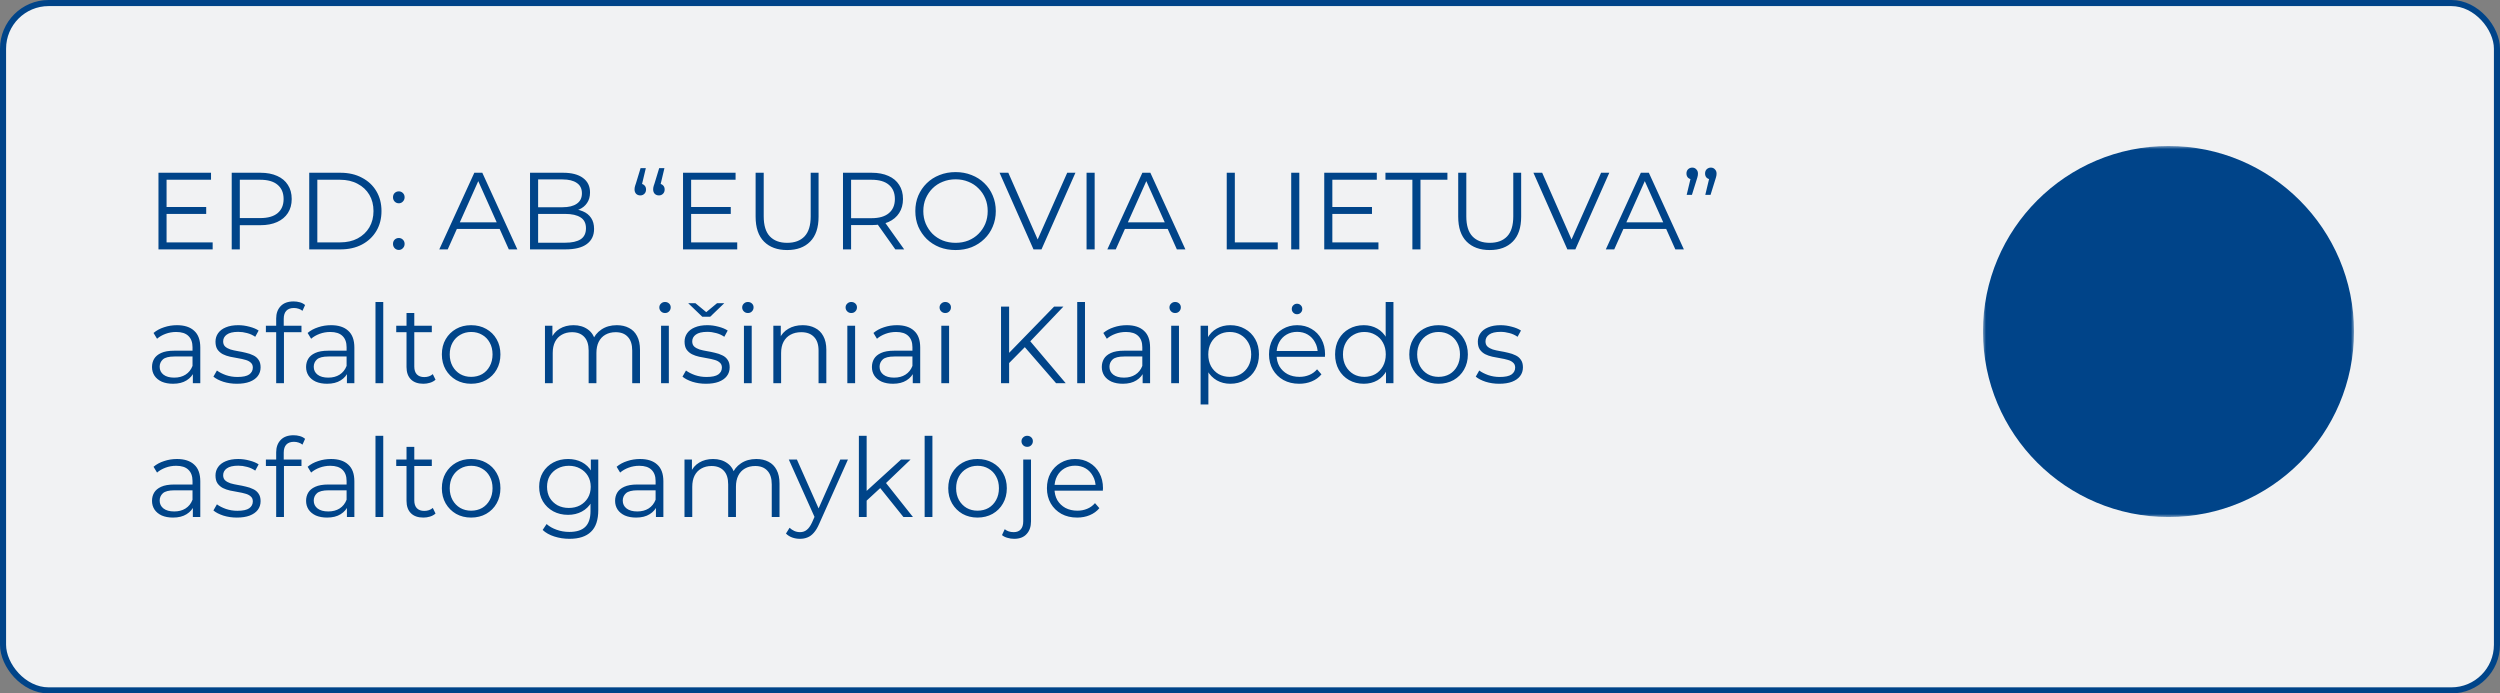
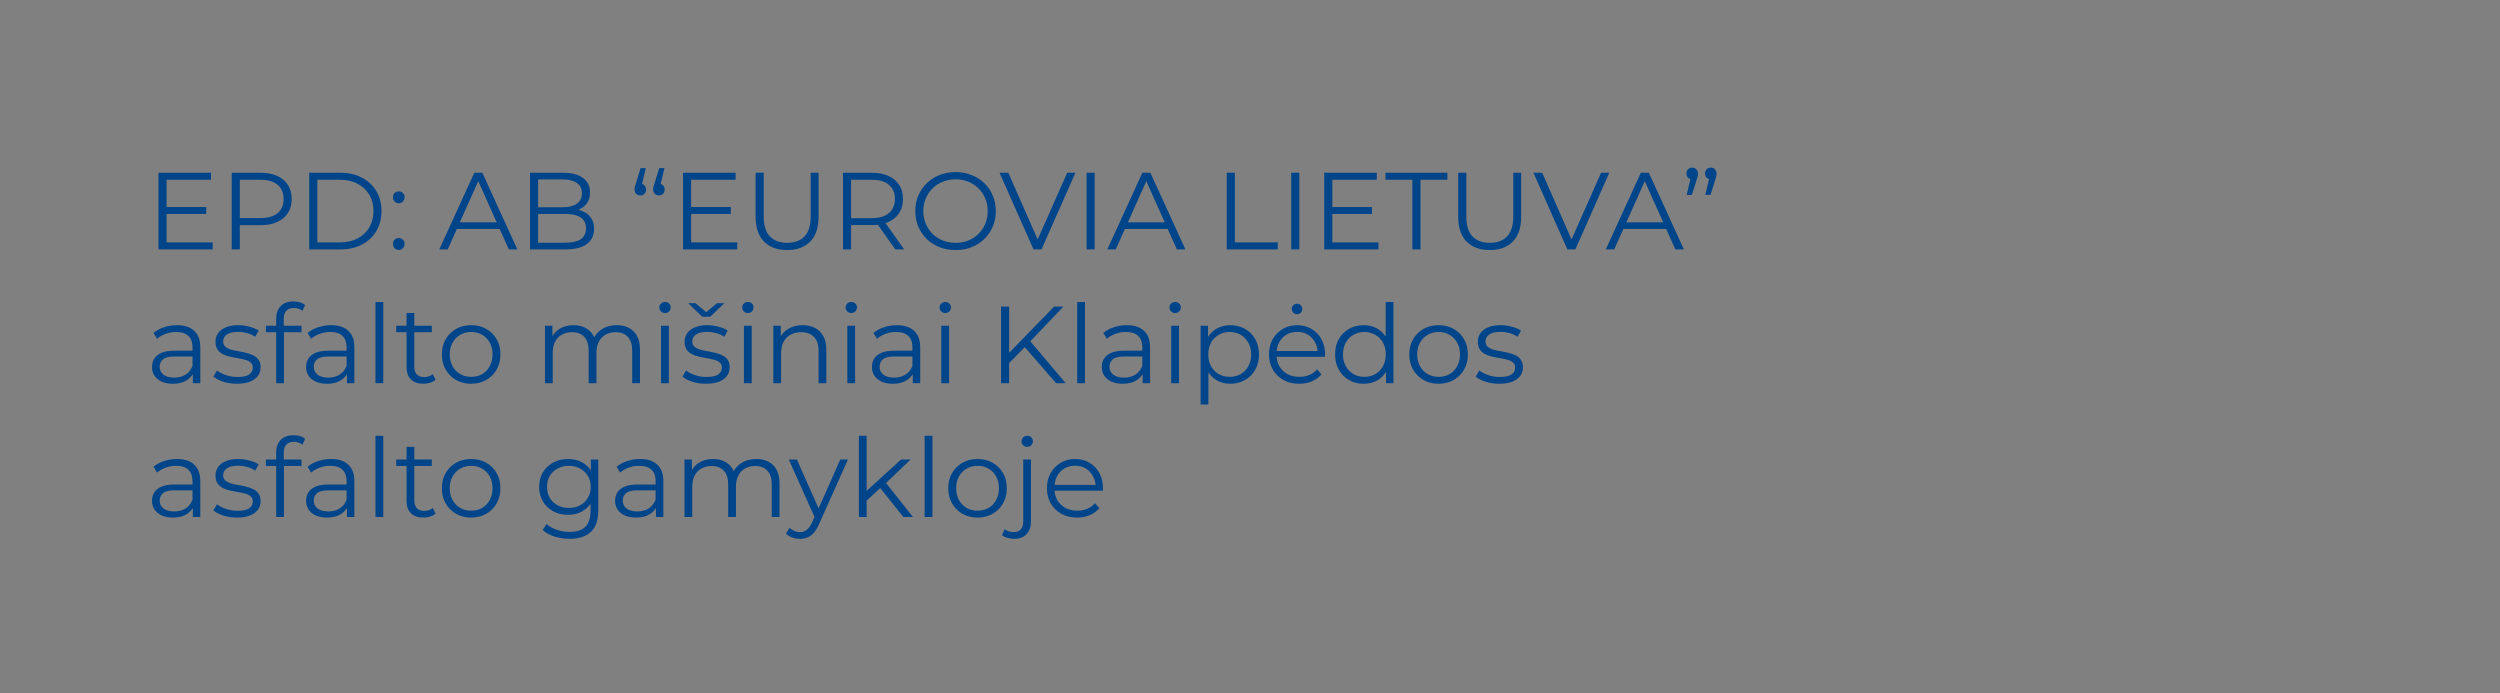
<svg xmlns="http://www.w3.org/2000/svg" width="411" height="114" viewBox="0 0 411 114" fill="none">
  <rect x="0" y="0" width="411" height="114" fill="#808080" stroke="none" />
-   <rect x="0.5" y="0.5" width="410" height="113" rx="7.5" fill="#F1F2F3" />
-   <rect x="0.5" y="0.5" width="410" height="113" rx="7.5" stroke="#004489" />
  <path d="M27.24 34.034H33.9V35.168H27.24V34.034ZM27.384 39.848H34.962V41H26.052V28.4H34.692V29.552H27.384V39.848ZM38.093 41V28.4H42.809C43.877 28.4 44.795 28.574 45.563 28.922C46.331 29.258 46.919 29.75 47.327 30.398C47.747 31.034 47.957 31.808 47.957 32.72C47.957 33.608 47.747 34.376 47.327 35.024C46.919 35.66 46.331 36.152 45.563 36.5C44.795 36.848 43.877 37.022 42.809 37.022H38.831L39.425 36.392V41H38.093ZM39.425 36.5L38.831 35.852H42.773C44.033 35.852 44.987 35.582 45.635 35.042C46.295 34.49 46.625 33.716 46.625 32.72C46.625 31.712 46.295 30.932 45.635 30.38C44.987 29.828 44.033 29.552 42.773 29.552H38.831L39.425 28.922V36.5ZM50.837 41V28.4H55.967C57.311 28.4 58.487 28.67 59.495 29.21C60.515 29.738 61.307 30.476 61.871 31.424C62.435 32.372 62.717 33.464 62.717 34.7C62.717 35.936 62.435 37.028 61.871 37.976C61.307 38.924 60.515 39.668 59.495 40.208C58.487 40.736 57.311 41 55.967 41H50.837ZM52.169 39.848H55.895C57.011 39.848 57.977 39.632 58.793 39.2C59.621 38.756 60.263 38.15 60.719 37.382C61.175 36.602 61.403 35.708 61.403 34.7C61.403 33.68 61.175 32.786 60.719 32.018C60.263 31.25 59.621 30.65 58.793 30.218C57.977 29.774 57.011 29.552 55.895 29.552H52.169V39.848ZM65.564 33.422C65.3 33.422 65.072 33.326 64.88 33.134C64.7 32.942 64.61 32.708 64.61 32.432C64.61 32.144 64.7 31.91 64.88 31.73C65.072 31.55 65.3 31.46 65.564 31.46C65.828 31.46 66.05 31.55 66.23 31.73C66.422 31.91 66.518 32.144 66.518 32.432C66.518 32.708 66.422 32.942 66.23 33.134C66.05 33.326 65.828 33.422 65.564 33.422ZM65.564 41.09C65.3 41.09 65.072 40.994 64.88 40.802C64.7 40.61 64.61 40.376 64.61 40.1C64.61 39.812 64.7 39.578 64.88 39.398C65.072 39.218 65.3 39.128 65.564 39.128C65.828 39.128 66.05 39.218 66.23 39.398C66.422 39.578 66.518 39.812 66.518 40.1C66.518 40.376 66.422 40.61 66.23 40.802C66.05 40.994 65.828 41.09 65.564 41.09ZM72.218 41L77.978 28.4H79.292L85.052 41H83.648L78.356 29.174H78.896L73.604 41H72.218ZM74.486 37.634L74.882 36.554H82.208L82.604 37.634H74.486ZM87.136 41V28.4H92.572C93.976 28.4 95.062 28.682 95.83 29.246C96.61 29.81 97 30.608 97 31.64C97 32.324 96.838 32.9 96.514 33.368C96.202 33.836 95.77 34.19 95.218 34.43C94.678 34.67 94.084 34.79 93.436 34.79L93.742 34.358C94.546 34.358 95.236 34.484 95.812 34.736C96.4 34.976 96.856 35.342 97.18 35.834C97.504 36.314 97.666 36.914 97.666 37.634C97.666 38.702 97.27 39.53 96.478 40.118C95.698 40.706 94.516 41 92.932 41H87.136ZM88.468 39.902H92.914C94.018 39.902 94.864 39.716 95.452 39.344C96.04 38.96 96.334 38.354 96.334 37.526C96.334 36.71 96.04 36.116 95.452 35.744C94.864 35.36 94.018 35.168 92.914 35.168H88.324V34.07H92.482C93.49 34.07 94.27 33.878 94.822 33.494C95.386 33.11 95.668 32.54 95.668 31.784C95.668 31.016 95.386 30.446 94.822 30.074C94.27 29.69 93.49 29.498 92.482 29.498H88.468V39.902ZM106.173 27.644L105.381 30.974L105.237 30.2C105.525 30.2 105.759 30.29 105.939 30.47C106.119 30.638 106.209 30.866 106.209 31.154C106.209 31.442 106.119 31.676 105.939 31.856C105.759 32.036 105.537 32.126 105.273 32.126C104.985 32.126 104.751 32.036 104.571 31.856C104.403 31.664 104.319 31.43 104.319 31.154C104.319 31.046 104.325 30.95 104.337 30.866C104.349 30.782 104.373 30.68 104.409 30.56C104.445 30.44 104.493 30.296 104.553 30.128L105.309 27.644H106.173ZM109.233 27.644L108.441 30.974L108.297 30.2C108.585 30.2 108.819 30.29 108.999 30.47C109.179 30.638 109.269 30.866 109.269 31.154C109.269 31.442 109.179 31.676 108.999 31.856C108.819 32.036 108.597 32.126 108.333 32.126C108.045 32.126 107.811 32.036 107.631 31.856C107.463 31.664 107.379 31.43 107.379 31.154C107.379 31.046 107.385 30.95 107.397 30.866C107.409 30.782 107.433 30.68 107.469 30.56C107.505 30.44 107.553 30.296 107.613 30.128L108.369 27.644H109.233ZM113.478 34.034H120.138V35.168H113.478V34.034ZM113.622 39.848H121.2V41H112.29V28.4H120.93V29.552H113.622V39.848ZM129.407 41.108C127.799 41.108 126.533 40.646 125.609 39.722C124.685 38.798 124.223 37.43 124.223 35.618V28.4H125.555V35.564C125.555 37.052 125.891 38.15 126.563 38.858C127.235 39.566 128.183 39.92 129.407 39.92C130.643 39.92 131.597 39.566 132.269 38.858C132.941 38.15 133.277 37.052 133.277 35.564V28.4H134.573V35.618C134.573 37.43 134.111 38.798 133.187 39.722C132.275 40.646 131.015 41.108 129.407 41.108ZM138.587 41V28.4H143.303C144.371 28.4 145.289 28.574 146.057 28.922C146.825 29.258 147.413 29.75 147.821 30.398C148.241 31.034 148.451 31.808 148.451 32.72C148.451 33.608 148.241 34.376 147.821 35.024C147.413 35.66 146.825 36.152 146.057 36.5C145.289 36.836 144.371 37.004 143.303 37.004H139.325L139.919 36.392V41H138.587ZM147.191 41L143.951 36.428H145.391L148.649 41H147.191ZM139.919 36.5L139.325 35.87H143.267C144.527 35.87 145.481 35.594 146.129 35.042C146.789 34.49 147.119 33.716 147.119 32.72C147.119 31.712 146.789 30.932 146.129 30.38C145.481 29.828 144.527 29.552 143.267 29.552H139.325L139.919 28.922V36.5ZM157.103 41.108C156.155 41.108 155.273 40.952 154.457 40.64C153.653 40.316 152.951 39.866 152.351 39.29C151.763 38.702 151.301 38.024 150.965 37.256C150.641 36.476 150.479 35.624 150.479 34.7C150.479 33.776 150.641 32.93 150.965 32.162C151.301 31.382 151.763 30.704 152.351 30.128C152.951 29.54 153.653 29.09 154.457 28.778C155.261 28.454 156.143 28.292 157.103 28.292C158.051 28.292 158.927 28.454 159.731 28.778C160.535 29.09 161.231 29.534 161.819 30.11C162.419 30.686 162.881 31.364 163.205 32.144C163.541 32.924 163.709 33.776 163.709 34.7C163.709 35.624 163.541 36.476 163.205 37.256C162.881 38.036 162.419 38.714 161.819 39.29C161.231 39.866 160.535 40.316 159.731 40.64C158.927 40.952 158.051 41.108 157.103 41.108ZM157.103 39.92C157.859 39.92 158.555 39.794 159.191 39.542C159.839 39.278 160.397 38.912 160.865 38.444C161.345 37.964 161.717 37.412 161.981 36.788C162.245 36.152 162.377 35.456 162.377 34.7C162.377 33.944 162.245 33.254 161.981 32.63C161.717 31.994 161.345 31.442 160.865 30.974C160.397 30.494 159.839 30.128 159.191 29.876C158.555 29.612 157.859 29.48 157.103 29.48C156.347 29.48 155.645 29.612 154.997 29.876C154.349 30.128 153.785 30.494 153.305 30.974C152.837 31.442 152.465 31.994 152.189 32.63C151.925 33.254 151.793 33.944 151.793 34.7C151.793 35.444 151.925 36.134 152.189 36.77C152.465 37.406 152.837 37.964 153.305 38.444C153.785 38.912 154.349 39.278 154.997 39.542C155.645 39.794 156.347 39.92 157.103 39.92ZM169.907 41L164.327 28.4H165.767L170.987 40.262H170.195L175.451 28.4H176.801L171.221 41H169.907ZM178.63 41V28.4H179.962V41H178.63ZM182.046 41L187.806 28.4H189.12L194.88 41H193.476L188.184 29.174H188.724L183.432 41H182.046ZM184.314 37.634L184.71 36.554H192.036L192.432 37.634H184.314ZM201.675 41V28.4H203.007V39.848H210.063V41H201.675ZM212.275 41V28.4H213.607V41H212.275ZM218.894 34.034H225.554V35.168H218.894V34.034ZM219.038 39.848H226.616V41H217.706V28.4H226.346V29.552H219.038V39.848ZM232.195 41V29.552H227.767V28.4H237.955V29.552H233.527V41H232.195ZM244.913 41.108C243.305 41.108 242.039 40.646 241.115 39.722C240.191 38.798 239.729 37.43 239.729 35.618V28.4H241.061V35.564C241.061 37.052 241.397 38.15 242.069 38.858C242.741 39.566 243.689 39.92 244.913 39.92C246.149 39.92 247.103 39.566 247.775 38.858C248.447 38.15 248.783 37.052 248.783 35.564V28.4H250.079V35.618C250.079 37.43 249.617 38.798 248.693 39.722C247.781 40.646 246.521 41.108 244.913 41.108ZM257.675 41L252.095 28.4H253.535L258.755 40.262H257.963L263.219 28.4H264.569L258.989 41H257.675ZM263.995 41L269.755 28.4H271.069L276.829 41H275.425L270.133 29.174H270.673L265.381 41H263.995ZM266.263 37.634L266.659 36.554H273.985L274.381 37.634H266.263ZM277.289 32.036L278.081 28.724L278.225 29.48C277.949 29.48 277.715 29.396 277.523 29.228C277.343 29.048 277.253 28.814 277.253 28.526C277.253 28.238 277.343 28.004 277.523 27.824C277.715 27.644 277.943 27.554 278.207 27.554C278.483 27.554 278.705 27.65 278.873 27.842C279.053 28.022 279.143 28.25 279.143 28.526C279.143 28.622 279.137 28.718 279.125 28.814C279.113 28.91 279.089 29.018 279.053 29.138C279.029 29.246 278.987 29.384 278.927 29.552L278.153 32.036H277.289ZM280.349 32.036L281.141 28.724L281.285 29.48C281.009 29.48 280.775 29.396 280.583 29.228C280.403 29.048 280.313 28.814 280.313 28.526C280.313 28.238 280.403 28.004 280.583 27.824C280.775 27.644 281.003 27.554 281.267 27.554C281.543 27.554 281.765 27.65 281.933 27.842C282.113 28.022 282.203 28.25 282.203 28.526C282.203 28.622 282.197 28.718 282.185 28.814C282.173 28.91 282.149 29.018 282.113 29.138C282.089 29.246 282.047 29.384 281.987 29.552L281.213 32.036H280.349ZM31.704 63V60.912L31.65 60.57V57.078C31.65 56.274 31.422 55.656 30.966 55.224C30.522 54.792 29.856 54.576 28.968 54.576C28.356 54.576 27.774 54.678 27.222 54.882C26.67 55.086 26.202 55.356 25.818 55.692L25.242 54.738C25.722 54.33 26.298 54.018 26.97 53.802C27.642 53.574 28.35 53.46 29.094 53.46C30.318 53.46 31.26 53.766 31.92 54.378C32.592 54.978 32.928 55.896 32.928 57.132V63H31.704ZM28.446 63.09C27.738 63.09 27.12 62.976 26.592 62.748C26.076 62.508 25.68 62.184 25.404 61.776C25.128 61.356 24.99 60.876 24.99 60.336C24.99 59.844 25.104 59.4 25.332 59.004C25.572 58.596 25.956 58.272 26.484 58.032C27.024 57.78 27.744 57.654 28.644 57.654H31.902V58.608H28.68C27.768 58.608 27.132 58.77 26.772 59.094C26.424 59.418 26.25 59.82 26.25 60.3C26.25 60.84 26.46 61.272 26.88 61.596C27.3 61.92 27.888 62.082 28.644 62.082C29.364 62.082 29.982 61.92 30.498 61.596C31.026 61.26 31.41 60.78 31.65 60.156L31.938 61.038C31.698 61.662 31.278 62.16 30.678 62.532C30.09 62.904 29.346 63.09 28.446 63.09ZM38.937 63.09C38.157 63.09 37.419 62.982 36.723 62.766C36.027 62.538 35.481 62.256 35.085 61.92L35.661 60.912C36.045 61.2 36.537 61.452 37.137 61.668C37.737 61.872 38.367 61.974 39.027 61.974C39.927 61.974 40.575 61.836 40.971 61.56C41.367 61.272 41.565 60.894 41.565 60.426C41.565 60.078 41.451 59.808 41.223 59.616C41.007 59.412 40.719 59.262 40.359 59.166C39.999 59.058 39.597 58.968 39.153 58.896C38.709 58.824 38.265 58.74 37.821 58.644C37.389 58.548 36.993 58.41 36.633 58.23C36.273 58.038 35.979 57.78 35.751 57.456C35.535 57.132 35.427 56.7 35.427 56.16C35.427 55.644 35.571 55.182 35.859 54.774C36.147 54.366 36.567 54.048 37.119 53.82C37.683 53.58 38.367 53.46 39.171 53.46C39.783 53.46 40.395 53.544 41.007 53.712C41.619 53.868 42.123 54.078 42.519 54.342L41.961 55.368C41.541 55.08 41.091 54.876 40.611 54.756C40.131 54.624 39.651 54.558 39.171 54.558C38.319 54.558 37.689 54.708 37.281 55.008C36.885 55.296 36.687 55.668 36.687 56.124C36.687 56.484 36.795 56.766 37.011 56.97C37.239 57.174 37.533 57.336 37.893 57.456C38.265 57.564 38.667 57.654 39.099 57.726C39.543 57.798 39.981 57.888 40.413 57.996C40.857 58.092 41.259 58.23 41.619 58.41C41.991 58.578 42.285 58.824 42.501 59.148C42.729 59.46 42.843 59.874 42.843 60.39C42.843 60.942 42.687 61.422 42.375 61.83C42.075 62.226 41.631 62.538 41.043 62.766C40.467 62.982 39.765 63.09 38.937 63.09ZM45.404 63V52.362C45.404 51.522 45.65 50.844 46.142 50.328C46.634 49.812 47.342 49.554 48.266 49.554C48.626 49.554 48.974 49.602 49.31 49.698C49.646 49.794 49.928 49.944 50.156 50.148L49.724 51.102C49.544 50.946 49.334 50.832 49.094 50.76C48.854 50.676 48.596 50.634 48.32 50.634C47.78 50.634 47.366 50.784 47.078 51.084C46.79 51.384 46.646 51.828 46.646 52.416V53.856L46.682 54.45V63H45.404ZM43.712 54.612V53.55H49.562V54.612H43.712ZM57.034 63V60.912L56.98 60.57V57.078C56.98 56.274 56.752 55.656 56.296 55.224C55.852 54.792 55.186 54.576 54.298 54.576C53.686 54.576 53.104 54.678 52.552 54.882C52 55.086 51.532 55.356 51.148 55.692L50.572 54.738C51.052 54.33 51.628 54.018 52.3 53.802C52.972 53.574 53.68 53.46 54.424 53.46C55.648 53.46 56.59 53.766 57.25 54.378C57.922 54.978 58.258 55.896 58.258 57.132V63H57.034ZM53.776 63.09C53.068 63.09 52.45 62.976 51.922 62.748C51.406 62.508 51.01 62.184 50.734 61.776C50.458 61.356 50.32 60.876 50.32 60.336C50.32 59.844 50.434 59.4 50.662 59.004C50.902 58.596 51.286 58.272 51.814 58.032C52.354 57.78 53.074 57.654 53.974 57.654H57.232V58.608H54.01C53.098 58.608 52.462 58.77 52.102 59.094C51.754 59.418 51.58 59.82 51.58 60.3C51.58 60.84 51.79 61.272 52.21 61.596C52.63 61.92 53.218 62.082 53.974 62.082C54.694 62.082 55.312 61.92 55.828 61.596C56.356 61.26 56.74 60.78 56.98 60.156L57.268 61.038C57.028 61.662 56.608 62.16 56.008 62.532C55.42 62.904 54.676 63.09 53.776 63.09ZM61.729 63V49.644H63.007V63H61.729ZM69.604 63.09C68.716 63.09 68.032 62.85 67.552 62.37C67.072 61.89 66.832 61.212 66.832 60.336V51.462H68.11V60.264C68.11 60.816 68.248 61.242 68.524 61.542C68.812 61.842 69.22 61.992 69.748 61.992C70.312 61.992 70.78 61.83 71.152 61.506L71.602 62.424C71.35 62.652 71.044 62.82 70.684 62.928C70.336 63.036 69.976 63.09 69.604 63.09ZM65.14 54.612V53.55H70.99V54.612H65.14ZM77.447 63.09C76.534 63.09 75.713 62.886 74.981 62.478C74.26 62.058 73.691 61.488 73.27 60.768C72.85 60.036 72.641 59.202 72.641 58.266C72.641 57.318 72.85 56.484 73.27 55.764C73.691 55.044 74.26 54.48 74.981 54.072C75.701 53.664 76.522 53.46 77.447 53.46C78.382 53.46 79.21 53.664 79.93 54.072C80.662 54.48 81.233 55.044 81.641 55.764C82.061 56.484 82.27 57.318 82.27 58.266C82.27 59.202 82.061 60.036 81.641 60.768C81.233 61.488 80.662 62.058 79.93 62.478C79.198 62.886 78.371 63.09 77.447 63.09ZM77.447 61.956C78.13 61.956 78.737 61.806 79.264 61.506C79.793 61.194 80.207 60.762 80.507 60.21C80.819 59.646 80.975 58.998 80.975 58.266C80.975 57.522 80.819 56.874 80.507 56.322C80.207 55.77 79.793 55.344 79.264 55.044C78.737 54.732 78.136 54.576 77.465 54.576C76.793 54.576 76.192 54.732 75.665 55.044C75.136 55.344 74.716 55.77 74.404 56.322C74.093 56.874 73.936 57.522 73.936 58.266C73.936 58.998 74.093 59.646 74.404 60.21C74.716 60.762 75.136 61.194 75.665 61.506C76.192 61.806 76.787 61.956 77.447 61.956ZM101.399 53.46C102.167 53.46 102.833 53.61 103.397 53.91C103.973 54.198 104.417 54.642 104.729 55.242C105.053 55.842 105.215 56.598 105.215 57.51V63H103.937V57.636C103.937 56.64 103.697 55.89 103.217 55.386C102.749 54.87 102.083 54.612 101.219 54.612C100.571 54.612 100.007 54.75 99.527 55.026C99.059 55.29 98.693 55.68 98.429 56.196C98.177 56.7 98.051 57.312 98.051 58.032V63H96.773V57.636C96.773 56.64 96.533 55.89 96.053 55.386C95.573 54.87 94.901 54.612 94.037 54.612C93.401 54.612 92.843 54.75 92.363 55.026C91.883 55.29 91.511 55.68 91.247 56.196C90.995 56.7 90.869 57.312 90.869 58.032V63H89.591V53.55H90.815V56.106L90.617 55.656C90.905 54.972 91.367 54.438 92.003 54.054C92.651 53.658 93.413 53.46 94.289 53.46C95.213 53.46 95.999 53.694 96.647 54.162C97.295 54.618 97.715 55.308 97.907 56.232L97.403 56.034C97.679 55.266 98.165 54.648 98.861 54.18C99.569 53.7 100.415 53.46 101.399 53.46ZM108.68 63V53.55H109.958V63H108.68ZM109.328 51.462C109.064 51.462 108.842 51.372 108.662 51.192C108.482 51.012 108.392 50.796 108.392 50.544C108.392 50.292 108.482 50.082 108.662 49.914C108.842 49.734 109.064 49.644 109.328 49.644C109.592 49.644 109.814 49.728 109.994 49.896C110.174 50.064 110.264 50.274 110.264 50.526C110.264 50.79 110.174 51.012 109.994 51.192C109.826 51.372 109.604 51.462 109.328 51.462ZM116.052 63.09C115.272 63.09 114.534 62.982 113.838 62.766C113.142 62.538 112.596 62.256 112.2 61.92L112.776 60.912C113.16 61.2 113.652 61.452 114.252 61.668C114.852 61.872 115.482 61.974 116.142 61.974C117.042 61.974 117.69 61.836 118.086 61.56C118.482 61.272 118.68 60.894 118.68 60.426C118.68 60.078 118.566 59.808 118.338 59.616C118.122 59.412 117.834 59.262 117.474 59.166C117.114 59.058 116.712 58.968 116.268 58.896C115.824 58.824 115.38 58.74 114.936 58.644C114.504 58.548 114.108 58.41 113.748 58.23C113.388 58.038 113.094 57.78 112.866 57.456C112.65 57.132 112.542 56.7 112.542 56.16C112.542 55.644 112.686 55.182 112.974 54.774C113.262 54.366 113.682 54.048 114.234 53.82C114.798 53.58 115.482 53.46 116.286 53.46C116.898 53.46 117.51 53.544 118.122 53.712C118.734 53.868 119.238 54.078 119.634 54.342L119.076 55.368C118.656 55.08 118.206 54.876 117.726 54.756C117.246 54.624 116.766 54.558 116.286 54.558C115.434 54.558 114.804 54.708 114.396 55.008C114 55.296 113.802 55.668 113.802 56.124C113.802 56.484 113.91 56.766 114.126 56.97C114.354 57.174 114.648 57.336 115.008 57.456C115.38 57.564 115.782 57.654 116.214 57.726C116.658 57.798 117.096 57.888 117.528 57.996C117.972 58.092 118.374 58.23 118.734 58.41C119.106 58.578 119.4 58.824 119.616 59.148C119.844 59.46 119.958 59.874 119.958 60.39C119.958 60.942 119.802 61.422 119.49 61.83C119.19 62.226 118.746 62.538 118.158 62.766C117.582 62.982 116.88 63.09 116.052 63.09ZM115.458 52.074L113.136 49.842H114.324L116.61 51.732H115.602L117.888 49.842H119.076L116.754 52.074H115.458ZM122.303 63V53.55H123.581V63H122.303ZM122.951 51.462C122.687 51.462 122.465 51.372 122.285 51.192C122.105 51.012 122.015 50.796 122.015 50.544C122.015 50.292 122.105 50.082 122.285 49.914C122.465 49.734 122.687 49.644 122.951 49.644C123.215 49.644 123.437 49.728 123.617 49.896C123.797 50.064 123.887 50.274 123.887 50.526C123.887 50.79 123.797 51.012 123.617 51.192C123.449 51.372 123.227 51.462 122.951 51.462ZM131.961 53.46C132.729 53.46 133.401 53.61 133.977 53.91C134.565 54.198 135.021 54.642 135.345 55.242C135.681 55.842 135.849 56.598 135.849 57.51V63H134.571V57.636C134.571 56.64 134.319 55.89 133.815 55.386C133.323 54.87 132.627 54.612 131.727 54.612C131.055 54.612 130.467 54.75 129.963 55.026C129.471 55.29 129.087 55.68 128.811 56.196C128.547 56.7 128.415 57.312 128.415 58.032V63H127.137V53.55H128.361V56.142L128.163 55.656C128.463 54.972 128.943 54.438 129.603 54.054C130.263 53.658 131.049 53.46 131.961 53.46ZM139.302 63V53.55H140.58V63H139.302ZM139.95 51.462C139.686 51.462 139.464 51.372 139.284 51.192C139.104 51.012 139.014 50.796 139.014 50.544C139.014 50.292 139.104 50.082 139.284 49.914C139.464 49.734 139.686 49.644 139.95 49.644C140.214 49.644 140.436 49.728 140.616 49.896C140.796 50.064 140.886 50.274 140.886 50.526C140.886 50.79 140.796 51.012 140.616 51.192C140.448 51.372 140.226 51.462 139.95 51.462ZM150.058 63V60.912L150.004 60.57V57.078C150.004 56.274 149.776 55.656 149.32 55.224C148.876 54.792 148.21 54.576 147.322 54.576C146.71 54.576 146.128 54.678 145.576 54.882C145.024 55.086 144.556 55.356 144.172 55.692L143.596 54.738C144.076 54.33 144.652 54.018 145.324 53.802C145.996 53.574 146.704 53.46 147.448 53.46C148.672 53.46 149.614 53.766 150.274 54.378C150.946 54.978 151.282 55.896 151.282 57.132V63H150.058ZM146.8 63.09C146.092 63.09 145.474 62.976 144.946 62.748C144.43 62.508 144.034 62.184 143.758 61.776C143.482 61.356 143.344 60.876 143.344 60.336C143.344 59.844 143.458 59.4 143.686 59.004C143.926 58.596 144.31 58.272 144.838 58.032C145.378 57.78 146.098 57.654 146.998 57.654H150.256V58.608H147.034C146.122 58.608 145.486 58.77 145.126 59.094C144.778 59.418 144.604 59.82 144.604 60.3C144.604 60.84 144.814 61.272 145.234 61.596C145.654 61.92 146.242 62.082 146.998 62.082C147.718 62.082 148.336 61.92 148.852 61.596C149.38 61.26 149.764 60.78 150.004 60.156L150.292 61.038C150.052 61.662 149.632 62.16 149.032 62.532C148.444 62.904 147.7 63.09 146.8 63.09ZM154.753 63V53.55H156.031V63H154.753ZM155.401 51.462C155.137 51.462 154.915 51.372 154.735 51.192C154.555 51.012 154.465 50.796 154.465 50.544C154.465 50.292 154.555 50.082 154.735 49.914C154.915 49.734 155.137 49.644 155.401 49.644C155.665 49.644 155.887 49.728 156.067 49.896C156.247 50.064 156.337 50.274 156.337 50.526C156.337 50.79 156.247 51.012 156.067 51.192C155.899 51.372 155.677 51.462 155.401 51.462ZM165.72 59.868L165.666 58.248L173.298 50.4H174.828L169.266 56.232L168.51 57.042L165.72 59.868ZM164.568 63V50.4H165.9V63H164.568ZM173.622 63L168.186 56.736L169.086 55.764L175.206 63H173.622ZM177.095 63V49.644H178.373V63H177.095ZM187.85 63V60.912L187.796 60.57V57.078C187.796 56.274 187.568 55.656 187.112 55.224C186.668 54.792 186.002 54.576 185.114 54.576C184.502 54.576 183.92 54.678 183.368 54.882C182.816 55.086 182.348 55.356 181.964 55.692L181.388 54.738C181.868 54.33 182.444 54.018 183.116 53.802C183.788 53.574 184.496 53.46 185.24 53.46C186.464 53.46 187.406 53.766 188.066 54.378C188.738 54.978 189.074 55.896 189.074 57.132V63H187.85ZM184.592 63.09C183.884 63.09 183.266 62.976 182.738 62.748C182.222 62.508 181.826 62.184 181.55 61.776C181.274 61.356 181.136 60.876 181.136 60.336C181.136 59.844 181.25 59.4 181.478 59.004C181.718 58.596 182.102 58.272 182.63 58.032C183.17 57.78 183.89 57.654 184.79 57.654H188.048V58.608H184.826C183.914 58.608 183.278 58.77 182.918 59.094C182.57 59.418 182.396 59.82 182.396 60.3C182.396 60.84 182.606 61.272 183.026 61.596C183.446 61.92 184.034 62.082 184.79 62.082C185.51 62.082 186.128 61.92 186.644 61.596C187.172 61.26 187.556 60.78 187.796 60.156L188.084 61.038C187.844 61.662 187.424 62.16 186.824 62.532C186.236 62.904 185.492 63.09 184.592 63.09ZM192.546 63V53.55H193.824V63H192.546ZM193.194 51.462C192.93 51.462 192.708 51.372 192.528 51.192C192.348 51.012 192.258 50.796 192.258 50.544C192.258 50.292 192.348 50.082 192.528 49.914C192.708 49.734 192.93 49.644 193.194 49.644C193.458 49.644 193.68 49.728 193.86 49.896C194.04 50.064 194.13 50.274 194.13 50.526C194.13 50.79 194.04 51.012 193.86 51.192C193.692 51.372 193.47 51.462 193.194 51.462ZM202.258 63.09C201.442 63.09 200.704 62.904 200.044 62.532C199.384 62.148 198.856 61.602 198.46 60.894C198.076 60.174 197.884 59.298 197.884 58.266C197.884 57.234 198.076 56.364 198.46 55.656C198.844 54.936 199.366 54.39 200.026 54.018C200.686 53.646 201.43 53.46 202.258 53.46C203.158 53.46 203.962 53.664 204.67 54.072C205.39 54.468 205.954 55.032 206.362 55.764C206.77 56.484 206.974 57.318 206.974 58.266C206.974 59.226 206.77 60.066 206.362 60.786C205.954 61.506 205.39 62.07 204.67 62.478C203.962 62.886 203.158 63.09 202.258 63.09ZM197.38 66.492V53.55H198.604V56.394L198.478 58.284L198.658 60.192V66.492H197.38ZM202.168 61.956C202.84 61.956 203.44 61.806 203.968 61.506C204.496 61.194 204.916 60.762 205.228 60.21C205.54 59.646 205.696 58.998 205.696 58.266C205.696 57.534 205.54 56.892 205.228 56.34C204.916 55.788 204.496 55.356 203.968 55.044C203.44 54.732 202.84 54.576 202.168 54.576C201.496 54.576 200.89 54.732 200.35 55.044C199.822 55.356 199.402 55.788 199.09 56.34C198.79 56.892 198.64 57.534 198.64 58.266C198.64 58.998 198.79 59.646 199.09 60.21C199.402 60.762 199.822 61.194 200.35 61.506C200.89 61.806 201.496 61.956 202.168 61.956ZM213.593 63.09C212.609 63.09 211.745 62.886 211.001 62.478C210.257 62.058 209.675 61.488 209.255 60.768C208.835 60.036 208.625 59.202 208.625 58.266C208.625 57.33 208.823 56.502 209.219 55.782C209.627 55.062 210.179 54.498 210.875 54.09C211.583 53.67 212.375 53.46 213.251 53.46C214.139 53.46 214.925 53.664 215.609 54.072C216.305 54.468 216.851 55.032 217.247 55.764C217.643 56.484 217.841 57.318 217.841 58.266C217.841 58.326 217.835 58.392 217.823 58.464C217.823 58.524 217.823 58.59 217.823 58.662H209.597V57.708H217.139L216.635 58.086C216.635 57.402 216.485 56.796 216.185 56.268C215.897 55.728 215.501 55.308 214.997 55.008C214.493 54.708 213.911 54.558 213.251 54.558C212.603 54.558 212.021 54.708 211.505 55.008C210.989 55.308 210.587 55.728 210.299 56.268C210.011 56.808 209.867 57.426 209.867 58.122V58.32C209.867 59.04 210.023 59.676 210.335 60.228C210.659 60.768 211.103 61.194 211.667 61.506C212.243 61.806 212.897 61.956 213.629 61.956C214.205 61.956 214.739 61.854 215.231 61.65C215.735 61.446 216.167 61.134 216.527 60.714L217.247 61.542C216.827 62.046 216.299 62.43 215.663 62.694C215.039 62.958 214.349 63.09 213.593 63.09ZM213.233 51.66C212.993 51.66 212.789 51.576 212.621 51.408C212.453 51.24 212.369 51.036 212.369 50.796C212.369 50.544 212.453 50.34 212.621 50.184C212.789 50.016 212.993 49.932 213.233 49.932C213.473 49.932 213.677 50.016 213.845 50.184C214.013 50.34 214.097 50.544 214.097 50.796C214.097 51.036 214.013 51.24 213.845 51.408C213.677 51.576 213.473 51.66 213.233 51.66ZM224.204 63.09C223.304 63.09 222.494 62.886 221.774 62.478C221.066 62.07 220.508 61.506 220.1 60.786C219.692 60.054 219.488 59.214 219.488 58.266C219.488 57.306 219.692 56.466 220.1 55.746C220.508 55.026 221.066 54.468 221.774 54.072C222.494 53.664 223.304 53.46 224.204 53.46C225.032 53.46 225.77 53.646 226.418 54.018C227.078 54.39 227.6 54.936 227.984 55.656C228.38 56.364 228.578 57.234 228.578 58.266C228.578 59.286 228.386 60.156 228.002 60.876C227.618 61.596 227.096 62.148 226.436 62.532C225.788 62.904 225.044 63.09 224.204 63.09ZM224.294 61.956C224.966 61.956 225.566 61.806 226.094 61.506C226.634 61.194 227.054 60.762 227.354 60.21C227.666 59.646 227.822 58.998 227.822 58.266C227.822 57.522 227.666 56.874 227.354 56.322C227.054 55.77 226.634 55.344 226.094 55.044C225.566 54.732 224.966 54.576 224.294 54.576C223.634 54.576 223.04 54.732 222.512 55.044C221.984 55.344 221.564 55.77 221.252 56.322C220.94 56.874 220.784 57.522 220.784 58.266C220.784 58.998 220.94 59.646 221.252 60.21C221.564 60.762 221.984 61.194 222.512 61.506C223.04 61.806 223.634 61.956 224.294 61.956ZM227.858 63V60.156L227.984 58.248L227.804 56.34V49.644H229.082V63H227.858ZM236.493 63.09C235.581 63.09 234.759 62.886 234.027 62.478C233.307 62.058 232.737 61.488 232.317 60.768C231.897 60.036 231.687 59.202 231.687 58.266C231.687 57.318 231.897 56.484 232.317 55.764C232.737 55.044 233.307 54.48 234.027 54.072C234.747 53.664 235.569 53.46 236.493 53.46C237.429 53.46 238.257 53.664 238.977 54.072C239.709 54.48 240.279 55.044 240.687 55.764C241.107 56.484 241.317 57.318 241.317 58.266C241.317 59.202 241.107 60.036 240.687 60.768C240.279 61.488 239.709 62.058 238.977 62.478C238.245 62.886 237.417 63.09 236.493 63.09ZM236.493 61.956C237.177 61.956 237.783 61.806 238.311 61.506C238.839 61.194 239.253 60.762 239.553 60.21C239.865 59.646 240.021 58.998 240.021 58.266C240.021 57.522 239.865 56.874 239.553 56.322C239.253 55.77 238.839 55.344 238.311 55.044C237.783 54.732 237.183 54.576 236.511 54.576C235.839 54.576 235.239 54.732 234.711 55.044C234.183 55.344 233.763 55.77 233.451 56.322C233.139 56.874 232.983 57.522 232.983 58.266C232.983 58.998 233.139 59.646 233.451 60.21C233.763 60.762 234.183 61.194 234.711 61.506C235.239 61.806 235.833 61.956 236.493 61.956ZM246.465 63.09C245.685 63.09 244.947 62.982 244.251 62.766C243.555 62.538 243.009 62.256 242.613 61.92L243.189 60.912C243.573 61.2 244.065 61.452 244.665 61.668C245.265 61.872 245.895 61.974 246.555 61.974C247.455 61.974 248.103 61.836 248.499 61.56C248.895 61.272 249.093 60.894 249.093 60.426C249.093 60.078 248.979 59.808 248.751 59.616C248.535 59.412 248.247 59.262 247.887 59.166C247.527 59.058 247.125 58.968 246.681 58.896C246.237 58.824 245.793 58.74 245.349 58.644C244.917 58.548 244.521 58.41 244.161 58.23C243.801 58.038 243.507 57.78 243.279 57.456C243.063 57.132 242.955 56.7 242.955 56.16C242.955 55.644 243.099 55.182 243.387 54.774C243.675 54.366 244.095 54.048 244.647 53.82C245.211 53.58 245.895 53.46 246.699 53.46C247.311 53.46 247.923 53.544 248.535 53.712C249.147 53.868 249.651 54.078 250.047 54.342L249.489 55.368C249.069 55.08 248.619 54.876 248.139 54.756C247.659 54.624 247.179 54.558 246.699 54.558C245.847 54.558 245.217 54.708 244.809 55.008C244.413 55.296 244.215 55.668 244.215 56.124C244.215 56.484 244.323 56.766 244.539 56.97C244.767 57.174 245.061 57.336 245.421 57.456C245.793 57.564 246.195 57.654 246.627 57.726C247.071 57.798 247.509 57.888 247.941 57.996C248.385 58.092 248.787 58.23 249.147 58.41C249.519 58.578 249.813 58.824 250.029 59.148C250.257 59.46 250.371 59.874 250.371 60.39C250.371 60.942 250.215 61.422 249.903 61.83C249.603 62.226 249.159 62.538 248.571 62.766C247.995 62.982 247.293 63.09 246.465 63.09ZM31.704 85V82.912L31.65 82.57V79.078C31.65 78.274 31.422 77.656 30.966 77.224C30.522 76.792 29.856 76.576 28.968 76.576C28.356 76.576 27.774 76.678 27.222 76.882C26.67 77.086 26.202 77.356 25.818 77.692L25.242 76.738C25.722 76.33 26.298 76.018 26.97 75.802C27.642 75.574 28.35 75.46 29.094 75.46C30.318 75.46 31.26 75.766 31.92 76.378C32.592 76.978 32.928 77.896 32.928 79.132V85H31.704ZM28.446 85.09C27.738 85.09 27.12 84.976 26.592 84.748C26.076 84.508 25.68 84.184 25.404 83.776C25.128 83.356 24.99 82.876 24.99 82.336C24.99 81.844 25.104 81.4 25.332 81.004C25.572 80.596 25.956 80.272 26.484 80.032C27.024 79.78 27.744 79.654 28.644 79.654H31.902V80.608H28.68C27.768 80.608 27.132 80.77 26.772 81.094C26.424 81.418 26.25 81.82 26.25 82.3C26.25 82.84 26.46 83.272 26.88 83.596C27.3 83.92 27.888 84.082 28.644 84.082C29.364 84.082 29.982 83.92 30.498 83.596C31.026 83.26 31.41 82.78 31.65 82.156L31.938 83.038C31.698 83.662 31.278 84.16 30.678 84.532C30.09 84.904 29.346 85.09 28.446 85.09ZM38.937 85.09C38.157 85.09 37.419 84.982 36.723 84.766C36.027 84.538 35.481 84.256 35.085 83.92L35.661 82.912C36.045 83.2 36.537 83.452 37.137 83.668C37.737 83.872 38.367 83.974 39.027 83.974C39.927 83.974 40.575 83.836 40.971 83.56C41.367 83.272 41.565 82.894 41.565 82.426C41.565 82.078 41.451 81.808 41.223 81.616C41.007 81.412 40.719 81.262 40.359 81.166C39.999 81.058 39.597 80.968 39.153 80.896C38.709 80.824 38.265 80.74 37.821 80.644C37.389 80.548 36.993 80.41 36.633 80.23C36.273 80.038 35.979 79.78 35.751 79.456C35.535 79.132 35.427 78.7 35.427 78.16C35.427 77.644 35.571 77.182 35.859 76.774C36.147 76.366 36.567 76.048 37.119 75.82C37.683 75.58 38.367 75.46 39.171 75.46C39.783 75.46 40.395 75.544 41.007 75.712C41.619 75.868 42.123 76.078 42.519 76.342L41.961 77.368C41.541 77.08 41.091 76.876 40.611 76.756C40.131 76.624 39.651 76.558 39.171 76.558C38.319 76.558 37.689 76.708 37.281 77.008C36.885 77.296 36.687 77.668 36.687 78.124C36.687 78.484 36.795 78.766 37.011 78.97C37.239 79.174 37.533 79.336 37.893 79.456C38.265 79.564 38.667 79.654 39.099 79.726C39.543 79.798 39.981 79.888 40.413 79.996C40.857 80.092 41.259 80.23 41.619 80.41C41.991 80.578 42.285 80.824 42.501 81.148C42.729 81.46 42.843 81.874 42.843 82.39C42.843 82.942 42.687 83.422 42.375 83.83C42.075 84.226 41.631 84.538 41.043 84.766C40.467 84.982 39.765 85.09 38.937 85.09ZM45.404 85V74.362C45.404 73.522 45.65 72.844 46.142 72.328C46.634 71.812 47.342 71.554 48.266 71.554C48.626 71.554 48.974 71.602 49.31 71.698C49.646 71.794 49.928 71.944 50.156 72.148L49.724 73.102C49.544 72.946 49.334 72.832 49.094 72.76C48.854 72.676 48.596 72.634 48.32 72.634C47.78 72.634 47.366 72.784 47.078 73.084C46.79 73.384 46.646 73.828 46.646 74.416V75.856L46.682 76.45V85H45.404ZM43.712 76.612V75.55H49.562V76.612H43.712ZM57.034 85V82.912L56.98 82.57V79.078C56.98 78.274 56.752 77.656 56.296 77.224C55.852 76.792 55.186 76.576 54.298 76.576C53.686 76.576 53.104 76.678 52.552 76.882C52 77.086 51.532 77.356 51.148 77.692L50.572 76.738C51.052 76.33 51.628 76.018 52.3 75.802C52.972 75.574 53.68 75.46 54.424 75.46C55.648 75.46 56.59 75.766 57.25 76.378C57.922 76.978 58.258 77.896 58.258 79.132V85H57.034ZM53.776 85.09C53.068 85.09 52.45 84.976 51.922 84.748C51.406 84.508 51.01 84.184 50.734 83.776C50.458 83.356 50.32 82.876 50.32 82.336C50.32 81.844 50.434 81.4 50.662 81.004C50.902 80.596 51.286 80.272 51.814 80.032C52.354 79.78 53.074 79.654 53.974 79.654H57.232V80.608H54.01C53.098 80.608 52.462 80.77 52.102 81.094C51.754 81.418 51.58 81.82 51.58 82.3C51.58 82.84 51.79 83.272 52.21 83.596C52.63 83.92 53.218 84.082 53.974 84.082C54.694 84.082 55.312 83.92 55.828 83.596C56.356 83.26 56.74 82.78 56.98 82.156L57.268 83.038C57.028 83.662 56.608 84.16 56.008 84.532C55.42 84.904 54.676 85.09 53.776 85.09ZM61.729 85V71.644H63.007V85H61.729ZM69.604 85.09C68.716 85.09 68.032 84.85 67.552 84.37C67.072 83.89 66.832 83.212 66.832 82.336V73.462H68.11V82.264C68.11 82.816 68.248 83.242 68.524 83.542C68.812 83.842 69.22 83.992 69.748 83.992C70.312 83.992 70.78 83.83 71.152 83.506L71.602 84.424C71.35 84.652 71.044 84.82 70.684 84.928C70.336 85.036 69.976 85.09 69.604 85.09ZM65.14 76.612V75.55H70.99V76.612H65.14ZM77.447 85.09C76.534 85.09 75.713 84.886 74.981 84.478C74.26 84.058 73.691 83.488 73.27 82.768C72.85 82.036 72.641 81.202 72.641 80.266C72.641 79.318 72.85 78.484 73.27 77.764C73.691 77.044 74.26 76.48 74.981 76.072C75.701 75.664 76.522 75.46 77.447 75.46C78.382 75.46 79.21 75.664 79.93 76.072C80.662 76.48 81.233 77.044 81.641 77.764C82.061 78.484 82.27 79.318 82.27 80.266C82.27 81.202 82.061 82.036 81.641 82.768C81.233 83.488 80.662 84.058 79.93 84.478C79.198 84.886 78.371 85.09 77.447 85.09ZM77.447 83.956C78.13 83.956 78.737 83.806 79.264 83.506C79.793 83.194 80.207 82.762 80.507 82.21C80.819 81.646 80.975 80.998 80.975 80.266C80.975 79.522 80.819 78.874 80.507 78.322C80.207 77.77 79.793 77.344 79.264 77.044C78.737 76.732 78.136 76.576 77.465 76.576C76.793 76.576 76.192 76.732 75.665 77.044C75.136 77.344 74.716 77.77 74.404 78.322C74.093 78.874 73.936 79.522 73.936 80.266C73.936 80.998 74.093 81.646 74.404 82.21C74.716 82.762 75.136 83.194 75.665 83.506C76.192 83.806 76.787 83.956 77.447 83.956ZM93.623 88.582C92.759 88.582 91.931 88.456 91.139 88.204C90.347 87.952 89.705 87.592 89.213 87.124L89.861 86.152C90.305 86.548 90.851 86.86 91.499 87.088C92.159 87.328 92.855 87.448 93.587 87.448C94.787 87.448 95.669 87.166 96.233 86.602C96.797 86.05 97.079 85.186 97.079 84.01V81.652L97.259 80.032L97.133 78.412V75.55H98.357V83.848C98.357 85.48 97.955 86.674 97.151 87.43C96.359 88.198 95.183 88.582 93.623 88.582ZM93.389 84.64C92.489 84.64 91.679 84.448 90.959 84.064C90.239 83.668 89.669 83.122 89.249 82.426C88.841 81.73 88.637 80.932 88.637 80.032C88.637 79.132 88.841 78.34 89.249 77.656C89.669 76.96 90.239 76.42 90.959 76.036C91.679 75.652 92.489 75.46 93.389 75.46C94.229 75.46 94.985 75.634 95.657 75.982C96.329 76.33 96.863 76.846 97.259 77.53C97.655 78.214 97.853 79.048 97.853 80.032C97.853 81.016 97.655 81.85 97.259 82.534C96.863 83.218 96.329 83.74 95.657 84.1C94.985 84.46 94.229 84.64 93.389 84.64ZM93.515 83.506C94.211 83.506 94.829 83.362 95.369 83.074C95.909 82.774 96.335 82.366 96.647 81.85C96.959 81.322 97.115 80.716 97.115 80.032C97.115 79.348 96.959 78.748 96.647 78.232C96.335 77.716 95.909 77.314 95.369 77.026C94.829 76.726 94.211 76.576 93.515 76.576C92.831 76.576 92.213 76.726 91.661 77.026C91.121 77.314 90.695 77.716 90.383 78.232C90.083 78.748 89.933 79.348 89.933 80.032C89.933 80.716 90.083 81.322 90.383 81.85C90.695 82.366 91.121 82.774 91.661 83.074C92.213 83.362 92.831 83.506 93.515 83.506ZM107.835 85V82.912L107.781 82.57V79.078C107.781 78.274 107.553 77.656 107.097 77.224C106.653 76.792 105.987 76.576 105.099 76.576C104.487 76.576 103.905 76.678 103.353 76.882C102.801 77.086 102.333 77.356 101.949 77.692L101.373 76.738C101.853 76.33 102.429 76.018 103.101 75.802C103.773 75.574 104.481 75.46 105.225 75.46C106.449 75.46 107.391 75.766 108.051 76.378C108.723 76.978 109.059 77.896 109.059 79.132V85H107.835ZM104.577 85.09C103.869 85.09 103.251 84.976 102.723 84.748C102.207 84.508 101.811 84.184 101.535 83.776C101.259 83.356 101.121 82.876 101.121 82.336C101.121 81.844 101.235 81.4 101.463 81.004C101.703 80.596 102.087 80.272 102.615 80.032C103.155 79.78 103.875 79.654 104.775 79.654H108.033V80.608H104.811C103.899 80.608 103.263 80.77 102.903 81.094C102.555 81.418 102.381 81.82 102.381 82.3C102.381 82.84 102.591 83.272 103.011 83.596C103.431 83.92 104.019 84.082 104.775 84.082C105.495 84.082 106.113 83.92 106.629 83.596C107.157 83.26 107.541 82.78 107.781 82.156L108.069 83.038C107.829 83.662 107.409 84.16 106.809 84.532C106.221 84.904 105.477 85.09 104.577 85.09ZM124.338 75.46C125.106 75.46 125.772 75.61 126.336 75.91C126.912 76.198 127.356 76.642 127.668 77.242C127.992 77.842 128.154 78.598 128.154 79.51V85H126.876V79.636C126.876 78.64 126.636 77.89 126.156 77.386C125.688 76.87 125.022 76.612 124.158 76.612C123.51 76.612 122.946 76.75 122.466 77.026C121.998 77.29 121.632 77.68 121.368 78.196C121.116 78.7 120.99 79.312 120.99 80.032V85H119.712V79.636C119.712 78.64 119.472 77.89 118.992 77.386C118.512 76.87 117.84 76.612 116.976 76.612C116.34 76.612 115.782 76.75 115.302 77.026C114.822 77.29 114.45 77.68 114.186 78.196C113.934 78.7 113.808 79.312 113.808 80.032V85H112.53V75.55H113.754V78.106L113.556 77.656C113.844 76.972 114.306 76.438 114.942 76.054C115.59 75.658 116.352 75.46 117.228 75.46C118.152 75.46 118.938 75.694 119.586 76.162C120.234 76.618 120.654 77.308 120.846 78.232L120.342 78.034C120.618 77.266 121.104 76.648 121.8 76.18C122.508 75.7 123.354 75.46 124.338 75.46ZM131.516 88.582C131.072 88.582 130.646 88.51 130.238 88.366C129.842 88.222 129.5 88.006 129.212 87.718L129.806 86.764C130.046 86.992 130.304 87.166 130.58 87.286C130.868 87.418 131.186 87.484 131.534 87.484C131.954 87.484 132.314 87.364 132.614 87.124C132.926 86.896 133.22 86.488 133.496 85.9L134.108 84.514L134.252 84.316L138.14 75.55H139.4L134.666 86.134C134.402 86.746 134.108 87.232 133.784 87.592C133.472 87.952 133.13 88.204 132.758 88.348C132.386 88.504 131.972 88.582 131.516 88.582ZM134.036 85.27L129.68 75.55H131.012L134.864 84.226L134.036 85.27ZM142.208 82.552L142.244 80.914L148.13 75.55H149.696L145.538 79.528L144.818 80.14L142.208 82.552ZM141.2 85V71.644H142.478V85H141.2ZM148.526 85L144.584 80.086L145.412 79.096L150.092 85H148.526ZM152.011 85V71.644H153.289V85H152.011ZM160.697 85.09C159.785 85.09 158.963 84.886 158.231 84.478C157.511 84.058 156.941 83.488 156.521 82.768C156.101 82.036 155.891 81.202 155.891 80.266C155.891 79.318 156.101 78.484 156.521 77.764C156.941 77.044 157.511 76.48 158.231 76.072C158.951 75.664 159.773 75.46 160.697 75.46C161.633 75.46 162.461 75.664 163.181 76.072C163.913 76.48 164.483 77.044 164.891 77.764C165.311 78.484 165.521 79.318 165.521 80.266C165.521 81.202 165.311 82.036 164.891 82.768C164.483 83.488 163.913 84.058 163.181 84.478C162.449 84.886 161.621 85.09 160.697 85.09ZM160.697 83.956C161.381 83.956 161.987 83.806 162.515 83.506C163.043 83.194 163.457 82.762 163.757 82.21C164.069 81.646 164.225 80.998 164.225 80.266C164.225 79.522 164.069 78.874 163.757 78.322C163.457 77.77 163.043 77.344 162.515 77.044C161.987 76.732 161.387 76.576 160.715 76.576C160.043 76.576 159.443 76.732 158.915 77.044C158.387 77.344 157.967 77.77 157.655 78.322C157.343 78.874 157.187 79.522 157.187 80.266C157.187 80.998 157.343 81.646 157.655 82.21C157.967 82.762 158.387 83.194 158.915 83.506C159.443 83.806 160.037 83.956 160.697 83.956ZM166.726 88.582C166.342 88.582 165.976 88.528 165.628 88.42C165.268 88.324 164.968 88.174 164.728 87.97L165.178 86.998C165.562 87.322 166.054 87.484 166.654 87.484C167.158 87.484 167.542 87.334 167.806 87.034C168.082 86.734 168.22 86.29 168.22 85.702V75.55H169.498V85.702C169.498 86.578 169.258 87.274 168.778 87.79C168.31 88.318 167.626 88.582 166.726 88.582ZM168.868 73.462C168.604 73.462 168.382 73.372 168.202 73.192C168.022 73.012 167.932 72.796 167.932 72.544C167.932 72.292 168.022 72.082 168.202 71.914C168.382 71.734 168.604 71.644 168.868 71.644C169.132 71.644 169.354 71.728 169.534 71.896C169.714 72.064 169.804 72.274 169.804 72.526C169.804 72.79 169.714 73.012 169.534 73.192C169.366 73.372 169.144 73.462 168.868 73.462ZM177.083 85.09C176.099 85.09 175.235 84.886 174.491 84.478C173.747 84.058 173.165 83.488 172.745 82.768C172.325 82.036 172.115 81.202 172.115 80.266C172.115 79.33 172.313 78.502 172.709 77.782C173.117 77.062 173.669 76.498 174.365 76.09C175.073 75.67 175.865 75.46 176.741 75.46C177.629 75.46 178.415 75.664 179.099 76.072C179.795 76.468 180.341 77.032 180.737 77.764C181.133 78.484 181.331 79.318 181.331 80.266C181.331 80.326 181.325 80.392 181.313 80.464C181.313 80.524 181.313 80.59 181.313 80.662H173.087V79.708H180.629L180.125 80.086C180.125 79.402 179.975 78.796 179.675 78.268C179.387 77.728 178.991 77.308 178.487 77.008C177.983 76.708 177.401 76.558 176.741 76.558C176.093 76.558 175.511 76.708 174.995 77.008C174.479 77.308 174.077 77.728 173.789 78.268C173.501 78.808 173.357 79.426 173.357 80.122V80.32C173.357 81.04 173.513 81.676 173.825 82.228C174.149 82.768 174.593 83.194 175.157 83.506C175.733 83.806 176.387 83.956 177.119 83.956C177.695 83.956 178.229 83.854 178.721 83.65C179.225 83.446 179.657 83.134 180.017 82.714L180.737 83.542C180.317 84.046 179.789 84.43 179.153 84.694C178.529 84.958 177.839 85.09 177.083 85.09Z" fill="#004489" />
  <g clip-path="url(#clip0_359_152)">
    <mask id="mask0_359_152" style="mask-type:luminance" maskUnits="userSpaceOnUse" x="326" y="24" width="61" height="61">
      <path d="M326 24H387V85H326V24Z" fill="white" />
      <path fill-rule="evenodd" clip-rule="evenodd" d="M336.558 54.5C336.558 59.789 338.659 64.862 342.399 68.601C346.139 72.341 351.211 74.442 356.5 74.442C361.789 74.442 366.861 72.341 370.601 68.601C374.341 64.862 376.442 59.789 376.442 54.5C376.442 49.211 374.341 44.139 370.601 40.399C366.861 36.659 361.789 34.558 356.5 34.558C351.211 34.558 346.139 36.659 342.399 40.399C338.659 44.139 336.558 49.211 336.558 54.5ZM374.096 54.5C374.096 59.167 372.242 63.642 368.942 66.942C365.642 70.242 361.167 72.096 356.5 72.096C351.833 72.096 347.358 70.242 344.058 66.942C340.758 63.642 338.904 59.167 338.904 54.5C338.904 49.833 340.758 45.358 344.058 42.058C347.358 38.758 351.833 36.904 356.5 36.904C361.167 36.904 365.642 38.758 368.942 42.058C372.242 45.358 374.096 49.833 374.096 54.5Z" fill="black" />
-       <path fill-rule="evenodd" clip-rule="evenodd" d="M348.288 54.5C348.288 64.811 351.672 73.269 356.5 73.269C361.328 73.269 364.712 64.811 364.712 54.5C364.712 44.186 361.328 35.731 356.5 35.731C351.672 35.731 348.288 44.186 348.288 54.5ZM362.365 54.5C362.365 63.624 359.444 70.923 356.5 70.923C353.556 70.923 350.635 63.624 350.635 54.5C350.635 45.376 353.556 38.077 356.5 38.077C359.444 38.077 362.365 45.376 362.365 54.5Z" fill="black" />
-       <path d="M341.801 43.501L343.373 41.76C343.623 41.986 343.892 42.205 344.178 42.42C347.27 44.738 352.15 46.15 357.469 46.15C362.004 46.15 366.237 45.125 369.329 43.358C370.041 42.955 370.714 42.486 371.339 41.958L372.864 43.74C372.164 44.34 371.374 44.89 370.495 45.392C367.03 47.375 362.396 48.496 357.469 48.496C351.674 48.496 346.297 46.941 342.77 44.297C342.436 44.045 342.112 43.779 341.801 43.499M341.801 65.527L343.373 67.263C343.623 67.036 343.892 66.817 344.178 66.606C347.27 64.288 352.15 62.876 357.469 62.876C362.004 62.876 366.237 63.899 369.329 65.668C370.084 66.101 370.754 66.567 371.339 67.066L372.864 65.283C372.128 64.66 371.334 64.107 370.495 63.631C367.03 61.651 362.396 60.53 357.469 60.53C351.674 60.53 346.297 62.085 342.77 64.727C342.426 64.985 342.103 65.251 341.801 65.525M337.731 55.673V53.327H375.269V55.673H337.731Z" fill="black" />
    </mask>
    <g mask="url(#mask0_359_152)">
      <path d="M356.5 85C373.345 85 387 71.345 387 54.5C387 37.655 373.345 24 356.5 24C339.655 24 326 37.655 326 54.5C326 71.345 339.655 85 356.5 85Z" fill="#004489" />
    </g>
  </g>
  <defs>
    <clipPath id="clip0_359_152">
-       <rect width="61" height="61" fill="white" transform="translate(326 24)" />
-     </clipPath>
+       </clipPath>
  </defs>
</svg>